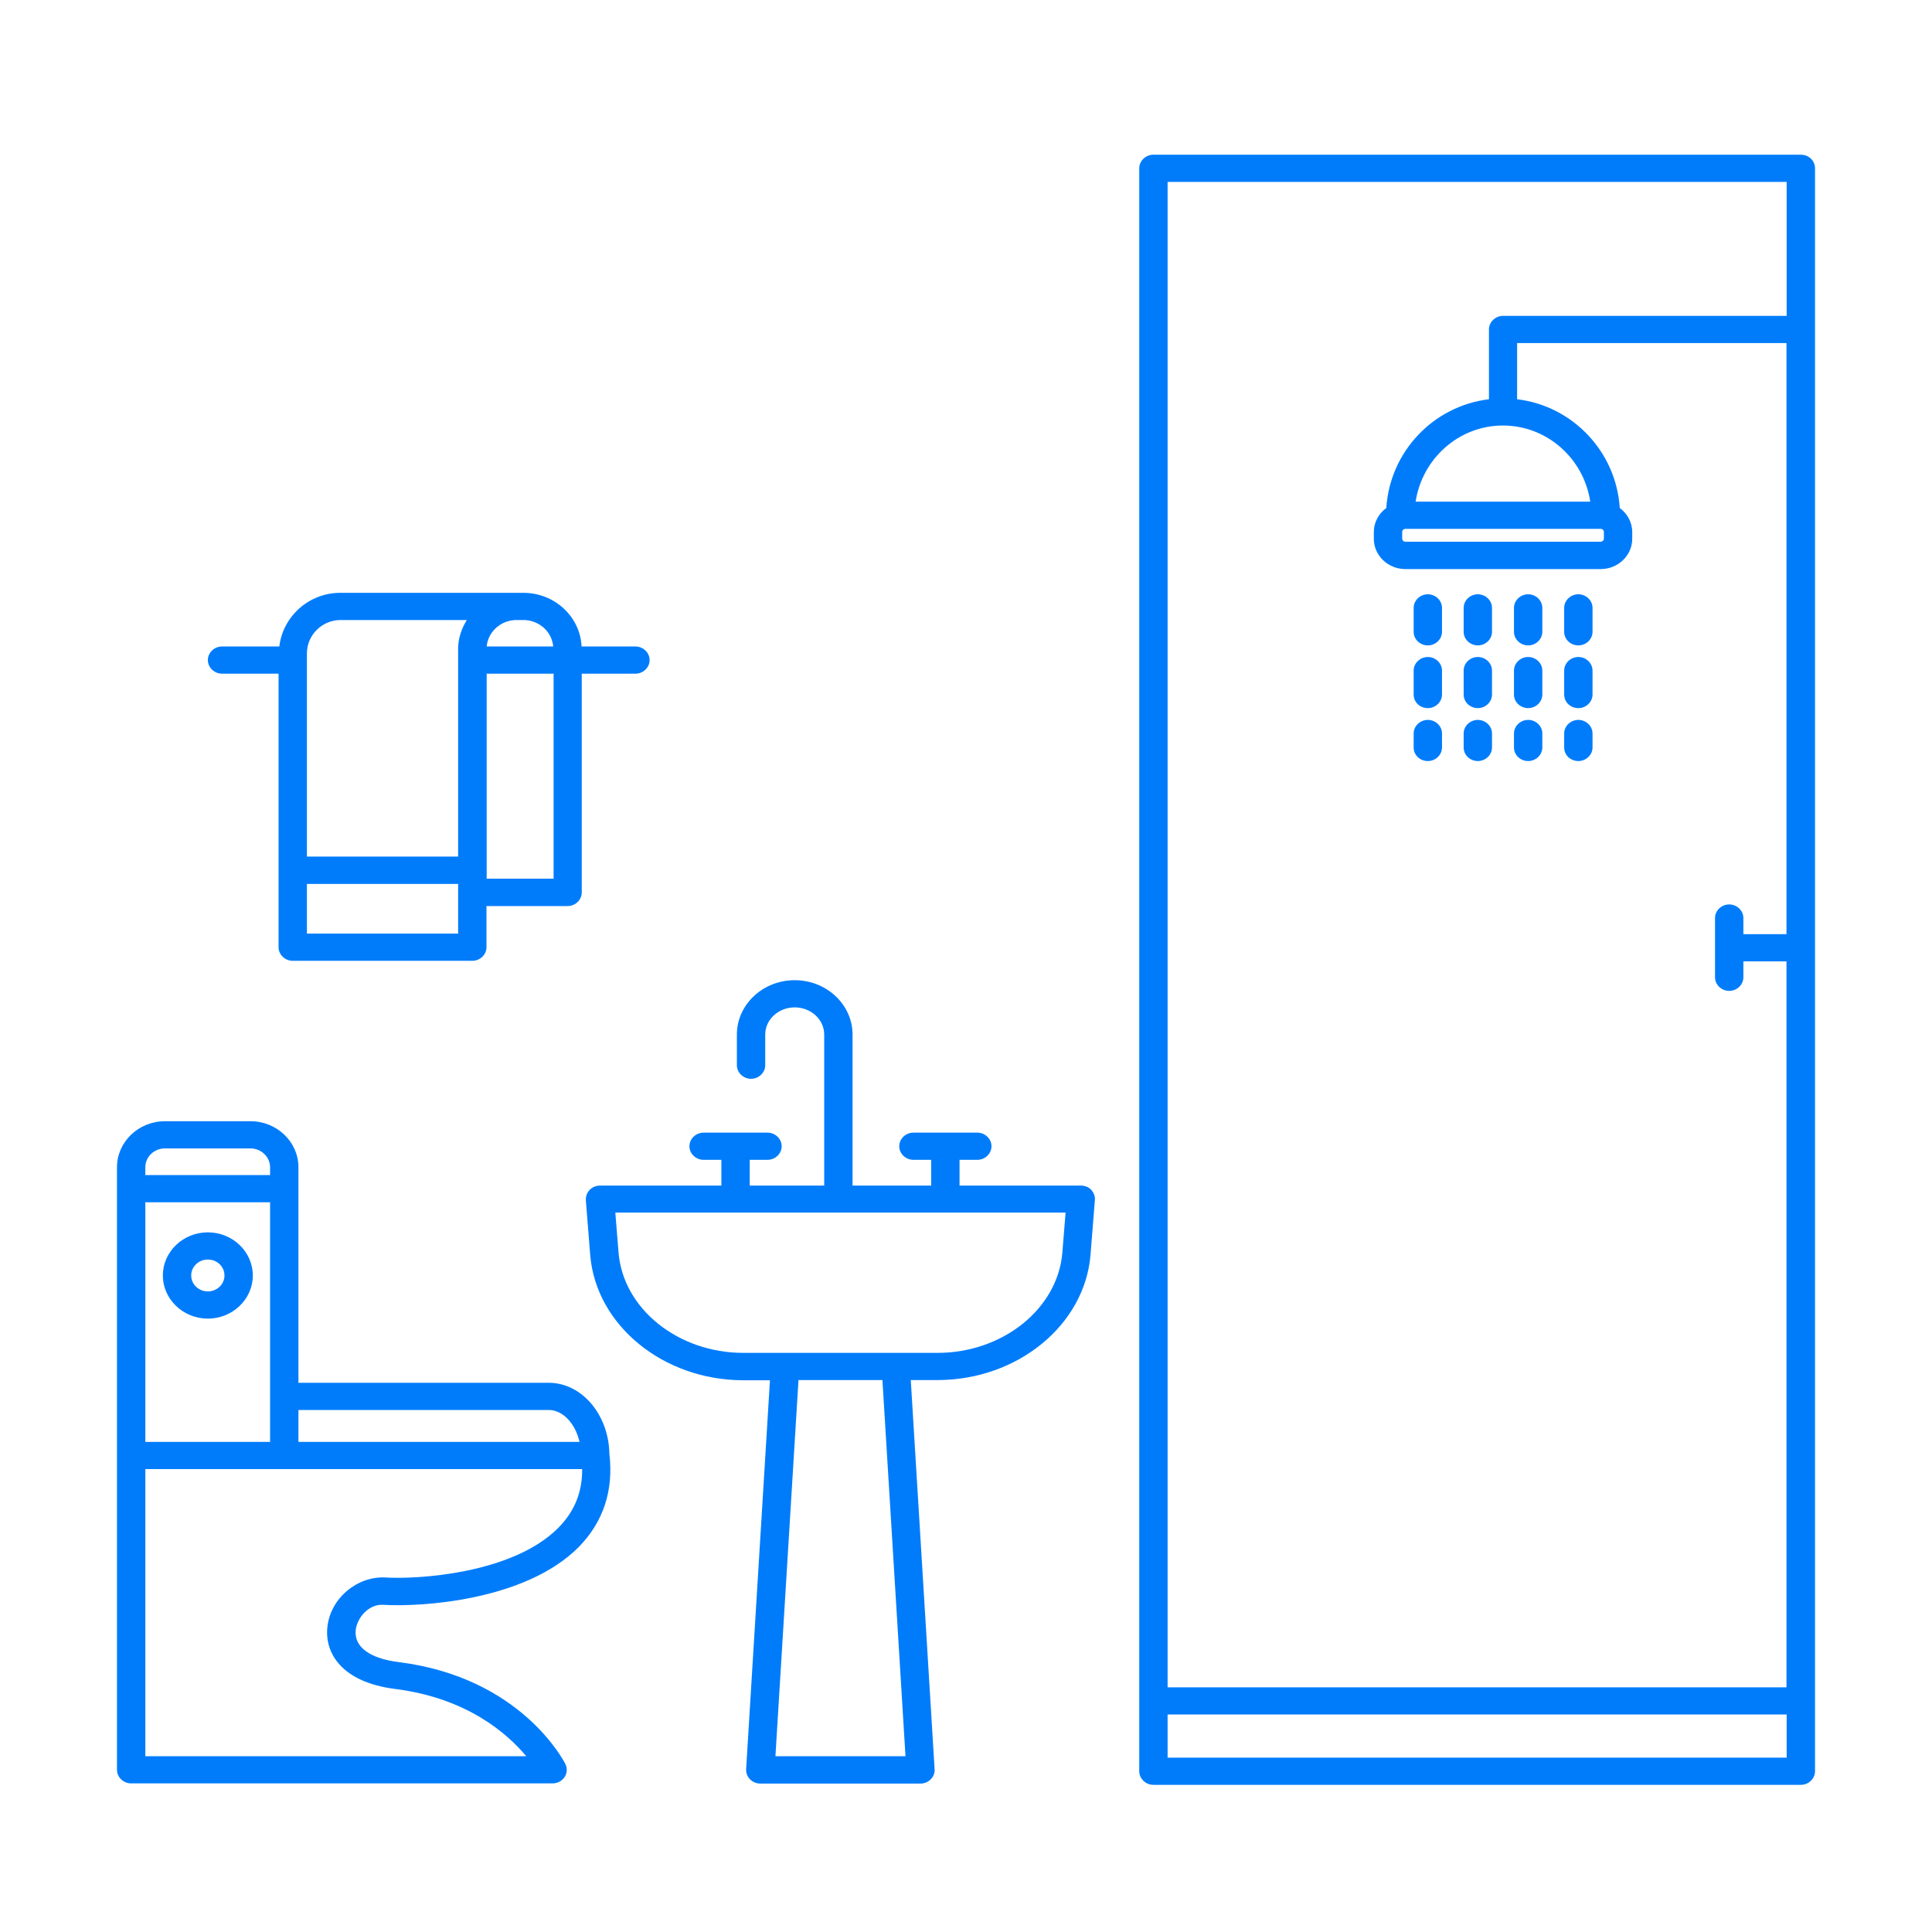
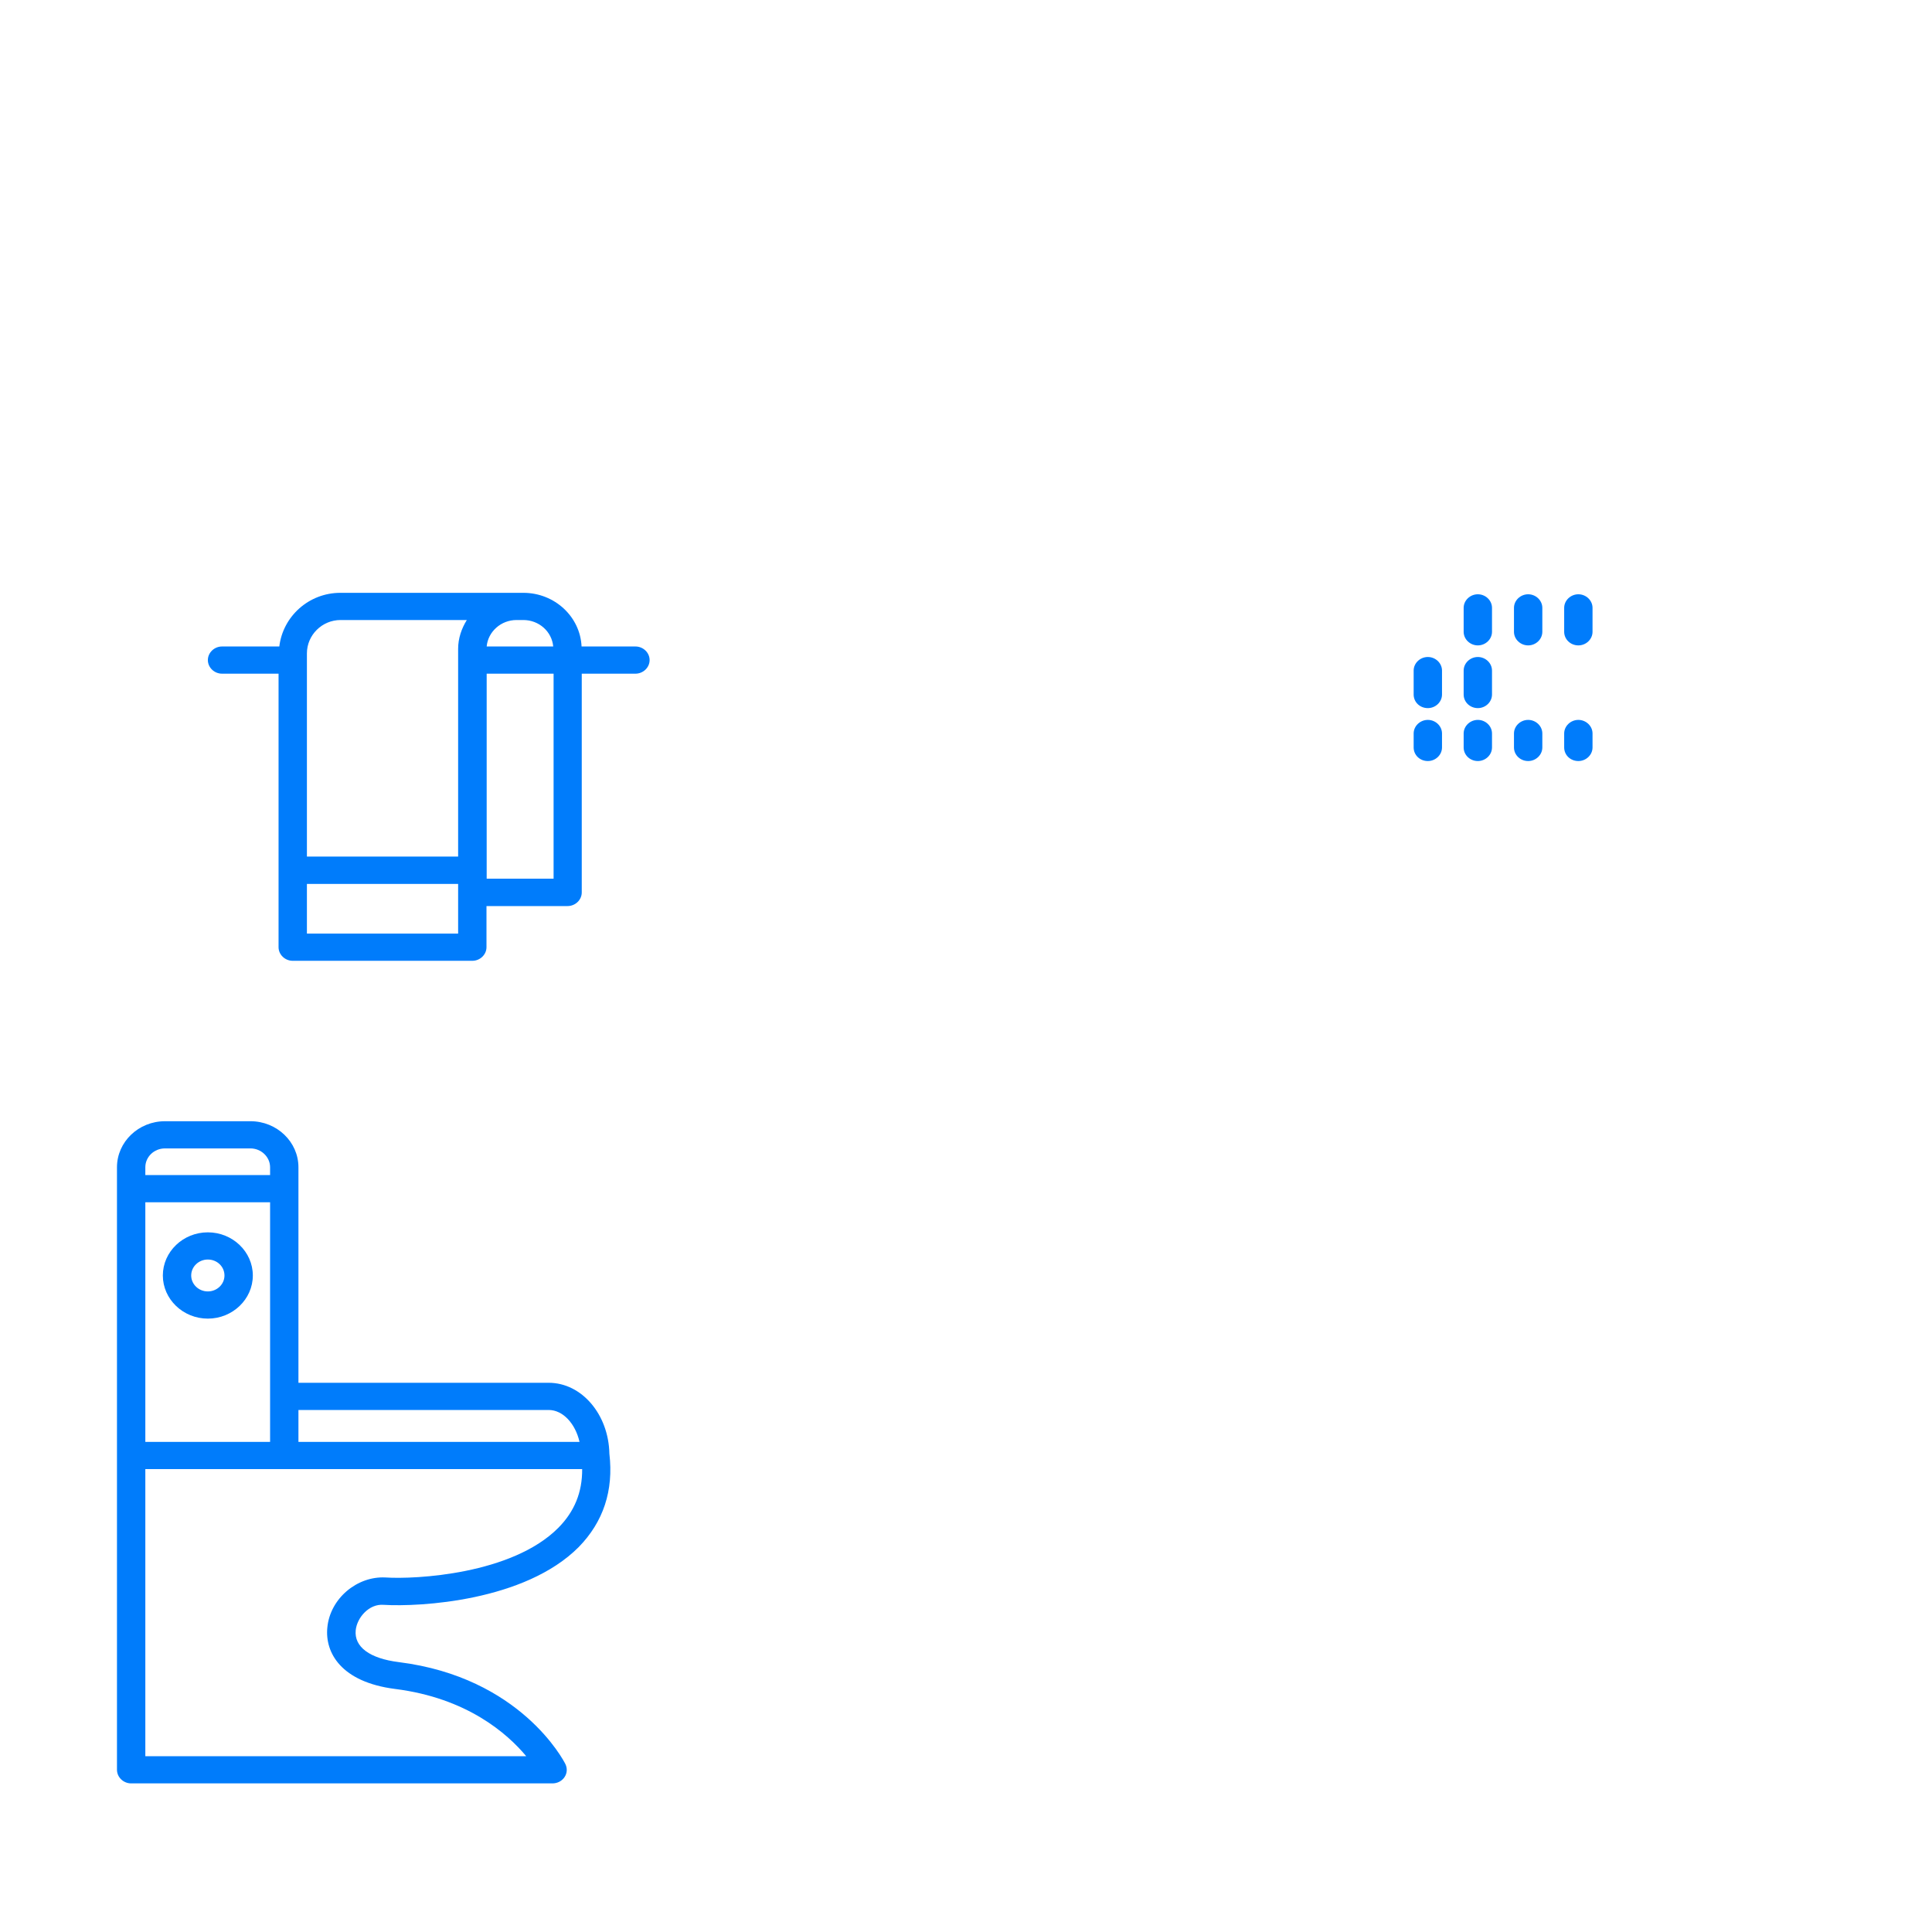
<svg xmlns="http://www.w3.org/2000/svg" width="512" height="512" viewBox="0 0 512 512" fill="none">
  <path d="M161.493 385.236C161.293 374.859 154.18 366.453 145.413 366.453H79.09V309.337C79.09 302.611 73.379 297.135 66.366 297.135H43.724C36.711 297.135 31 302.611 31 309.337V469.013C31 470.982 32.703 472.616 34.757 472.616H146.415C147.718 472.616 148.92 471.991 149.621 470.934C150.323 469.877 150.373 468.58 149.822 467.476C149.371 466.563 137.949 444.514 105.689 440.479C97.975 439.518 93.817 436.443 94.268 432.024C94.619 428.661 97.825 424.962 101.682 425.299C111.25 425.875 139.102 424.338 153.378 409.975C159.89 403.298 162.645 395.035 161.493 385.236C161.493 385.284 161.493 385.284 161.493 385.236ZM145.413 373.659C149.17 373.659 152.477 377.261 153.579 382.113H79.09V373.659H145.413ZM38.514 382.113V318.608H71.576V382.113H38.514ZM43.724 304.341H66.366C69.221 304.341 71.576 306.598 71.576 309.337V311.402H38.514V309.337C38.514 306.598 40.818 304.341 43.724 304.341ZM147.918 404.931C135.645 417.228 110.098 418.573 102.133 418.045C94.619 417.661 87.505 423.617 86.754 431.255C86.053 437.981 90.411 445.763 104.687 447.588C123.773 449.99 134.443 459.405 139.452 465.41H38.514V389.319H154.28C154.33 395.468 152.226 400.608 147.918 404.931Z" fill="#007CFB" />
  <path d="M55.078 326.582C48.516 326.582 43.156 331.722 43.156 338.015C43.156 344.308 48.516 349.448 55.078 349.448C61.641 349.448 67.001 344.308 67.001 338.015C67.001 331.722 61.641 326.582 55.078 326.582ZM55.078 342.242C52.624 342.242 50.67 340.321 50.67 338.015C50.67 335.709 52.624 333.788 55.078 333.788C57.533 333.788 59.487 335.661 59.487 338.015C59.487 340.369 57.483 342.242 55.078 342.242Z" fill="#007CFB" />
-   <path d="M286.449 314.189H254.289V307.367H258.998C261.052 307.367 262.755 305.734 262.755 303.764C262.755 301.795 261.052 300.162 258.998 300.162H242.067C240.013 300.162 238.31 301.795 238.31 303.764C238.31 305.734 240.013 307.367 242.067 307.367H246.775V314.189H225.937V274.173C225.937 266.247 219.074 259.762 210.608 259.762C202.142 259.762 195.279 266.247 195.279 274.173V282.292C195.279 284.261 196.983 285.895 199.036 285.895C201.09 285.895 202.793 284.261 202.793 282.292V274.173C202.793 270.186 206.3 266.968 210.608 266.968C214.916 266.968 218.423 270.186 218.423 274.173V314.189H198.686V307.367H203.395C205.448 307.367 207.152 305.734 207.152 303.764C207.152 301.795 205.448 300.162 203.395 300.162H186.463C184.409 300.162 182.706 301.795 182.706 303.764C182.706 305.734 184.409 307.367 186.463 307.367H191.172V314.189H159.012C157.96 314.189 156.958 314.621 156.257 315.341C155.555 316.062 155.205 317.071 155.255 318.08L156.407 332.539C157.91 351.177 175.743 365.781 196.983 365.781H204.046L197.734 468.821C197.684 469.83 198.035 470.79 198.736 471.511C199.437 472.231 200.439 472.664 201.491 472.664H243.92C244.972 472.664 245.924 472.28 246.675 471.511C247.377 470.79 247.777 469.83 247.677 468.821L241.365 365.733H248.429C269.668 365.733 287.501 351.129 289.004 332.491L290.156 318.032C290.257 317.023 289.856 316.062 289.154 315.293C288.503 314.573 287.501 314.189 286.449 314.189ZM239.963 465.41H205.498L211.61 365.733H233.851L239.963 465.41ZM281.54 331.914C280.338 346.806 265.761 358.527 248.429 358.527H197.033C179.7 358.527 165.123 346.854 163.921 331.914L163.069 321.346H282.392L281.54 331.914Z" fill="#007CFB" />
-   <path d="M477.241 41H305.671C303.617 41 301.914 42.633 301.914 44.603V469.397C301.914 471.367 303.617 473 305.671 473H477.241C479.295 473 480.998 471.367 480.998 469.397V44.603C480.998 42.585 479.345 41 477.241 41ZM473.484 48.206V83.705H398.344C396.29 83.705 394.587 85.338 394.587 87.308V105.802C379.859 107.58 368.338 119.685 367.386 134.625C365.382 136.114 364.08 138.372 364.08 141.014V142.791C364.08 147.211 367.837 150.813 372.446 150.813H424.192C428.801 150.813 432.558 147.211 432.558 142.791V141.014C432.558 138.42 431.255 136.114 429.252 134.625C428.3 119.685 416.778 107.58 402.051 105.802V90.911H473.434V247.561H462.013V243.285C462.013 241.316 460.31 239.683 458.256 239.683C456.202 239.683 454.499 241.316 454.499 243.285V258.994C454.499 260.963 456.202 262.596 458.256 262.596C460.31 262.596 462.013 260.963 462.013 258.994V254.766H473.434V447.156H309.428V48.206H473.484ZM371.594 140.966C371.594 140.485 371.995 140.149 372.446 140.149H424.192C424.693 140.149 425.044 140.533 425.044 140.966V142.743C425.044 143.224 424.643 143.56 424.192 143.56H372.446C371.945 143.56 371.594 143.175 371.594 142.743V140.966ZM375.151 132.944C376.904 121.559 386.572 112.768 398.294 112.768C410.016 112.768 419.734 121.559 421.437 132.944H375.151ZM309.428 465.794V454.362H473.484V465.794H309.428Z" fill="#007CFB" />
  <path d="M404.976 171.037C407.03 171.037 408.733 169.404 408.733 167.434V161.093C408.733 159.124 407.03 157.49 404.976 157.49C402.922 157.49 401.219 159.124 401.219 161.093V167.434C401.219 169.404 402.922 171.037 404.976 171.037Z" fill="#007CFB" />
-   <path d="M404.976 187.658C407.03 187.658 408.733 186.025 408.733 184.055V177.714C408.733 175.745 407.03 174.112 404.976 174.112C402.922 174.112 401.219 175.745 401.219 177.714V184.055C401.219 186.073 402.922 187.658 404.976 187.658Z" fill="#007CFB" />
  <path d="M404.976 201.685C407.03 201.685 408.733 200.052 408.733 198.082V194.383C408.733 192.414 407.03 190.781 404.976 190.781C402.922 190.781 401.219 192.414 401.219 194.383V198.082C401.219 200.1 402.922 201.685 404.976 201.685Z" fill="#007CFB" />
  <path d="M418.28 171.037C420.334 171.037 422.037 169.404 422.037 167.434V161.093C422.037 159.124 420.334 157.49 418.28 157.49C416.227 157.49 414.523 159.124 414.523 161.093V167.434C414.523 169.404 416.177 171.037 418.28 171.037Z" fill="#007CFB" />
-   <path d="M418.28 187.658C420.334 187.658 422.037 186.025 422.037 184.055V177.714C422.037 175.745 420.334 174.112 418.28 174.112C416.227 174.112 414.523 175.745 414.523 177.714V184.055C414.523 186.073 416.177 187.658 418.28 187.658Z" fill="#007CFB" />
  <path d="M418.28 201.685C420.334 201.685 422.037 200.052 422.037 198.082V194.383C422.037 192.414 420.334 190.781 418.28 190.781C416.227 190.781 414.523 192.414 414.523 194.383V198.082C414.523 200.1 416.177 201.685 418.28 201.685Z" fill="#007CFB" />
-   <path d="M378.39 171.037C380.444 171.037 382.147 169.404 382.147 167.434V161.093C382.147 159.124 380.444 157.49 378.39 157.49C376.336 157.49 374.633 159.124 374.633 161.093V167.434C374.633 169.404 376.286 171.037 378.39 171.037Z" fill="#007CFB" />
  <path d="M378.39 187.658C380.444 187.658 382.147 186.025 382.147 184.055V177.714C382.147 175.745 380.444 174.112 378.39 174.112C376.336 174.112 374.633 175.745 374.633 177.714V184.055C374.633 186.073 376.286 187.658 378.39 187.658Z" fill="#007CFB" />
  <path d="M378.39 201.685C380.444 201.685 382.147 200.052 382.147 198.082V194.383C382.147 192.414 380.444 190.781 378.39 190.781C376.336 190.781 374.633 192.414 374.633 194.383V198.082C374.633 200.1 376.286 201.685 378.39 201.685Z" fill="#007CFB" />
  <path d="M391.64 171.037C393.694 171.037 395.397 169.404 395.397 167.434V161.093C395.397 159.124 393.694 157.49 391.64 157.49C389.586 157.49 387.883 159.124 387.883 161.093V167.434C387.883 169.404 389.586 171.037 391.64 171.037Z" fill="#007CFB" />
  <path d="M391.64 187.658C393.694 187.658 395.397 186.025 395.397 184.055V177.714C395.397 175.745 393.694 174.112 391.64 174.112C389.586 174.112 387.883 175.745 387.883 177.714V184.055C387.883 186.073 389.586 187.658 391.64 187.658Z" fill="#007CFB" />
  <path d="M391.64 201.685C393.694 201.685 395.397 200.052 395.397 198.082V194.383C395.397 192.414 393.694 190.781 391.64 190.781C389.586 190.781 387.883 192.414 387.883 194.383V198.082C387.883 200.1 389.586 201.685 391.64 201.685Z" fill="#007CFB" />
  <path d="M58.843 178.531H73.821V251.019C73.821 252.989 75.524 254.622 77.578 254.622H125.167C127.22 254.622 128.924 252.989 128.924 251.019V240.115H150.414C152.468 240.115 154.171 238.481 154.171 236.512V178.531H168.397C170.451 178.531 172.154 176.898 172.154 174.928C172.154 172.959 170.451 171.325 168.397 171.325H154.121C153.77 163.447 147.007 157.106 138.692 157.106C126.569 157.106 90.201 157.106 90.201 157.106C81.836 157.106 74.973 163.351 74.021 171.325H58.843C56.789 171.325 55.086 172.959 55.086 174.928C55.086 176.898 56.789 178.531 58.843 178.531ZM121.41 247.416H81.335V234.254H121.41V247.416ZM146.707 232.861H128.974V178.531H146.707V232.861ZM138.692 164.312C142.85 164.312 146.256 167.386 146.607 171.325H128.974C129.324 167.434 132.731 164.312 136.888 164.312H138.692ZM90.251 164.312H123.714C122.311 166.57 121.41 169.164 121.41 171.95V227.001H81.335V173.151C81.335 168.299 85.342 164.312 90.251 164.312Z" fill="#007CFB" />
</svg>